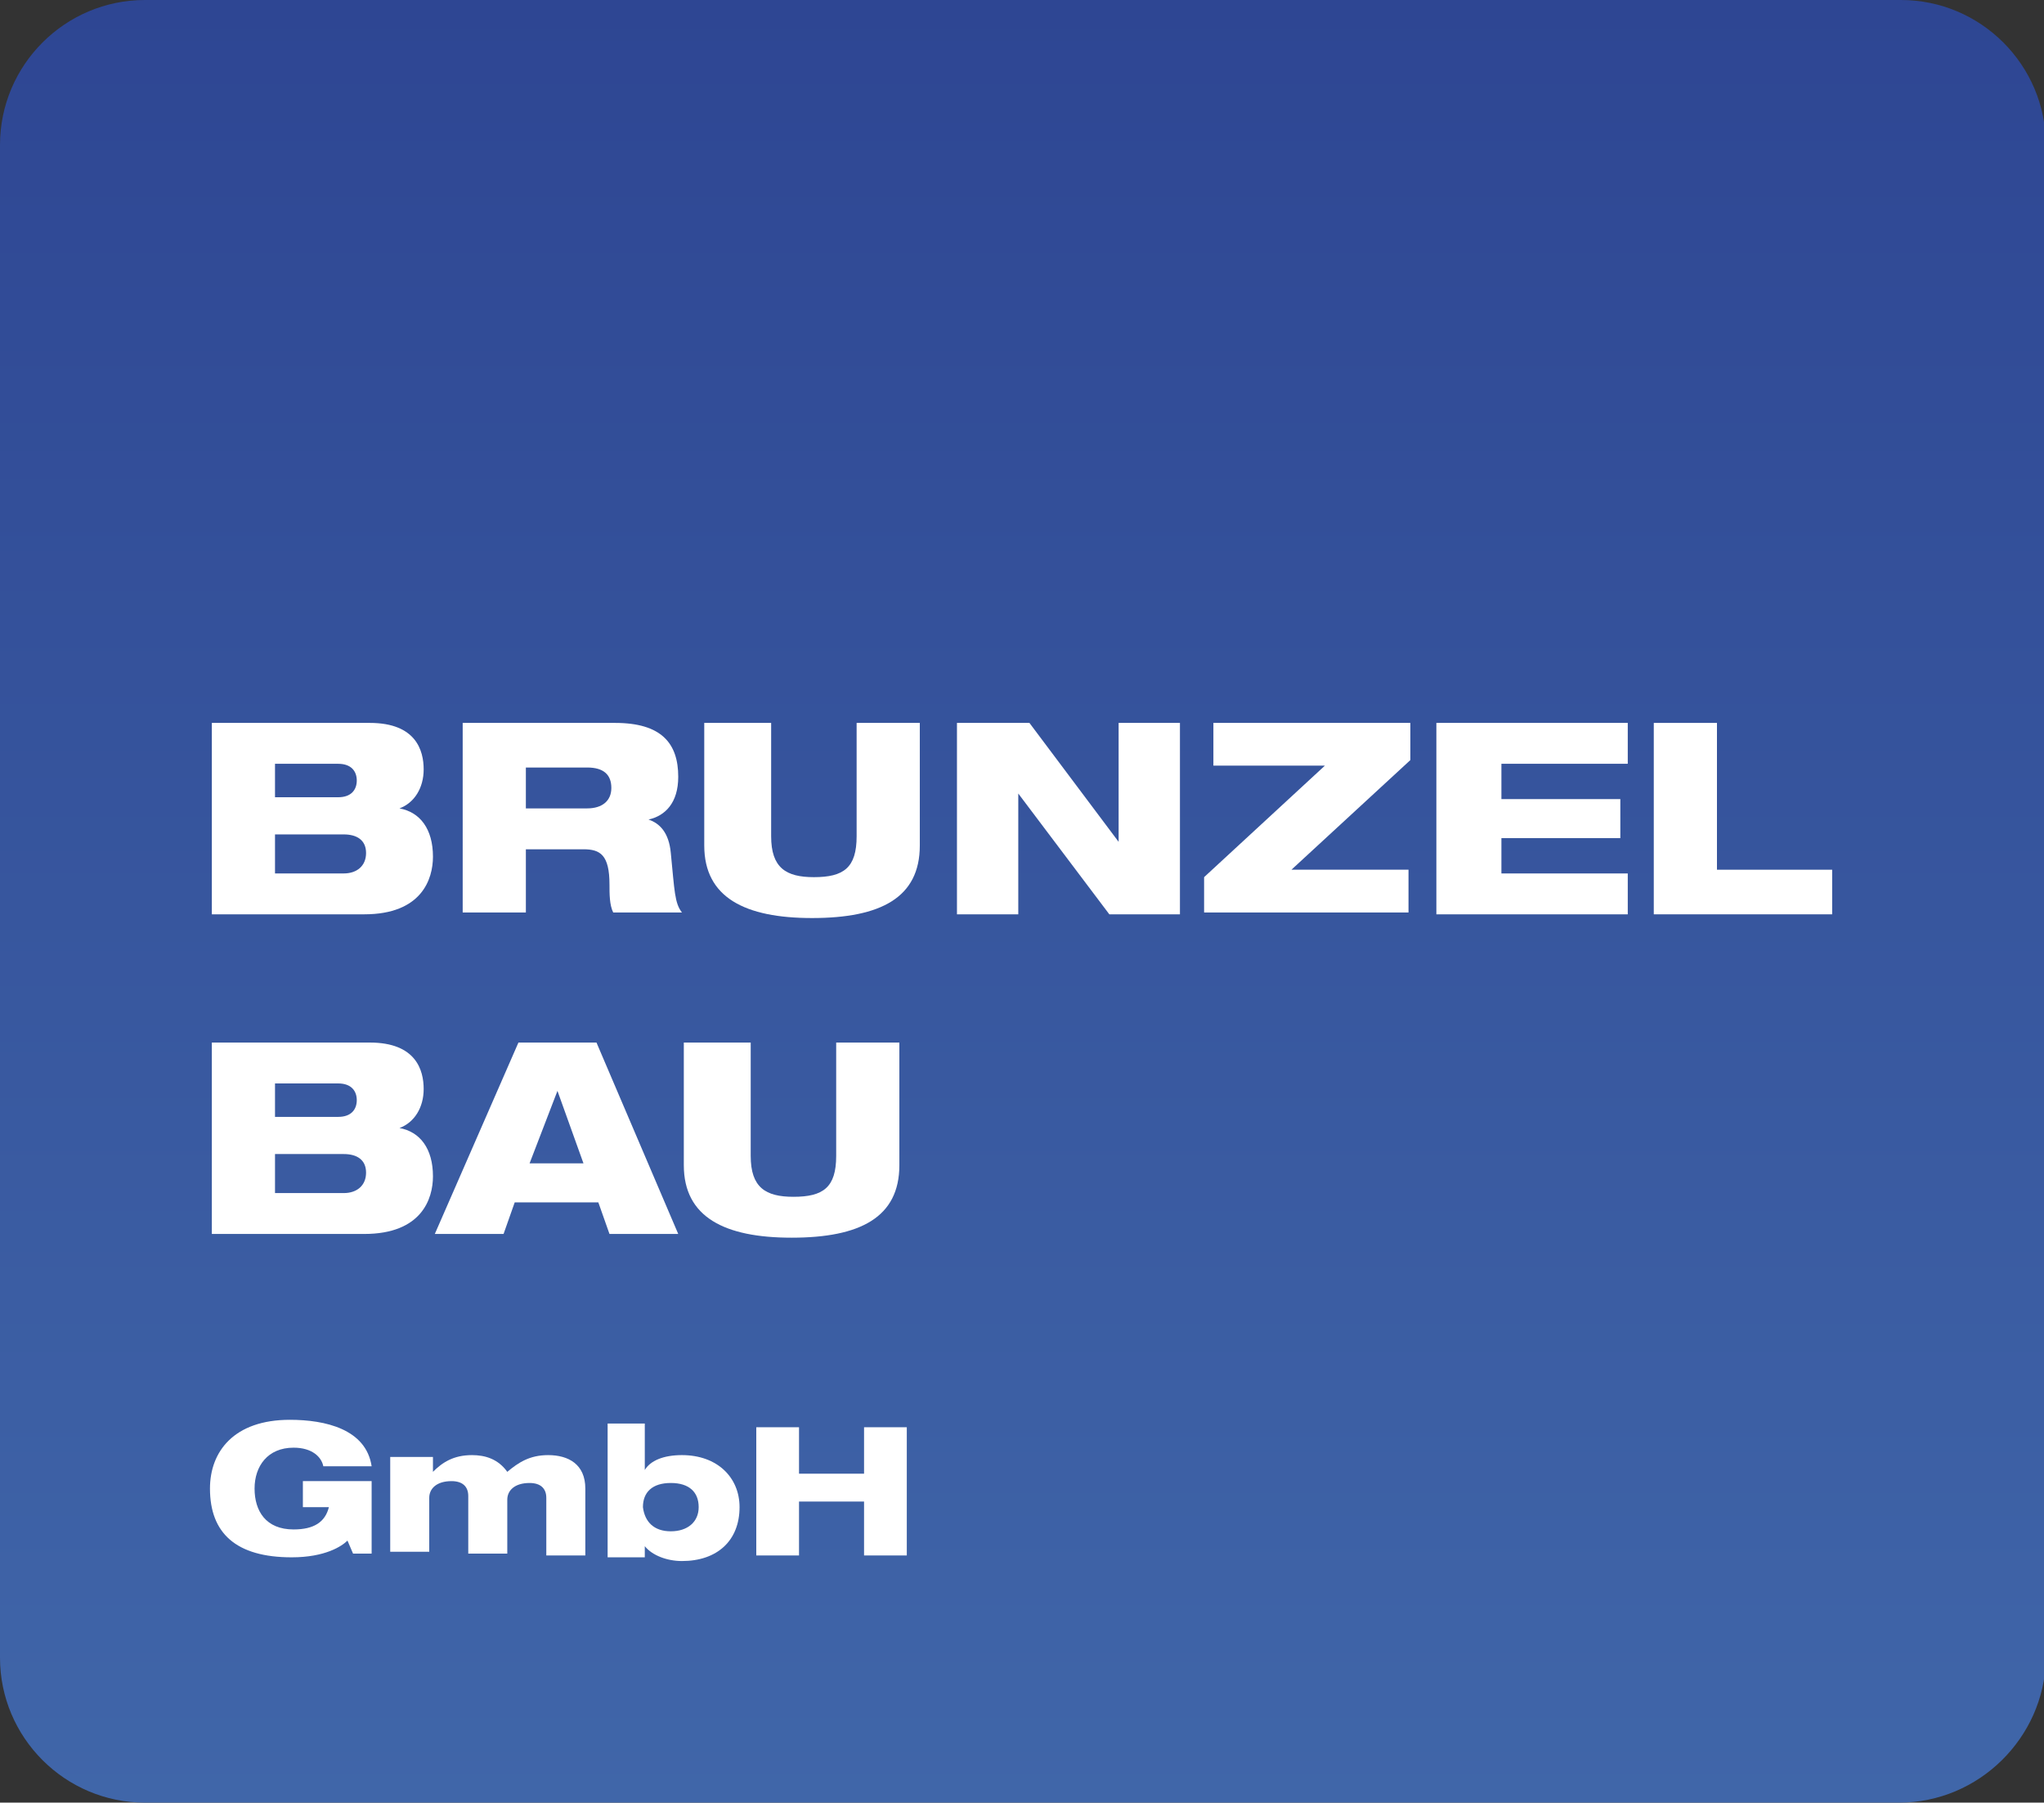
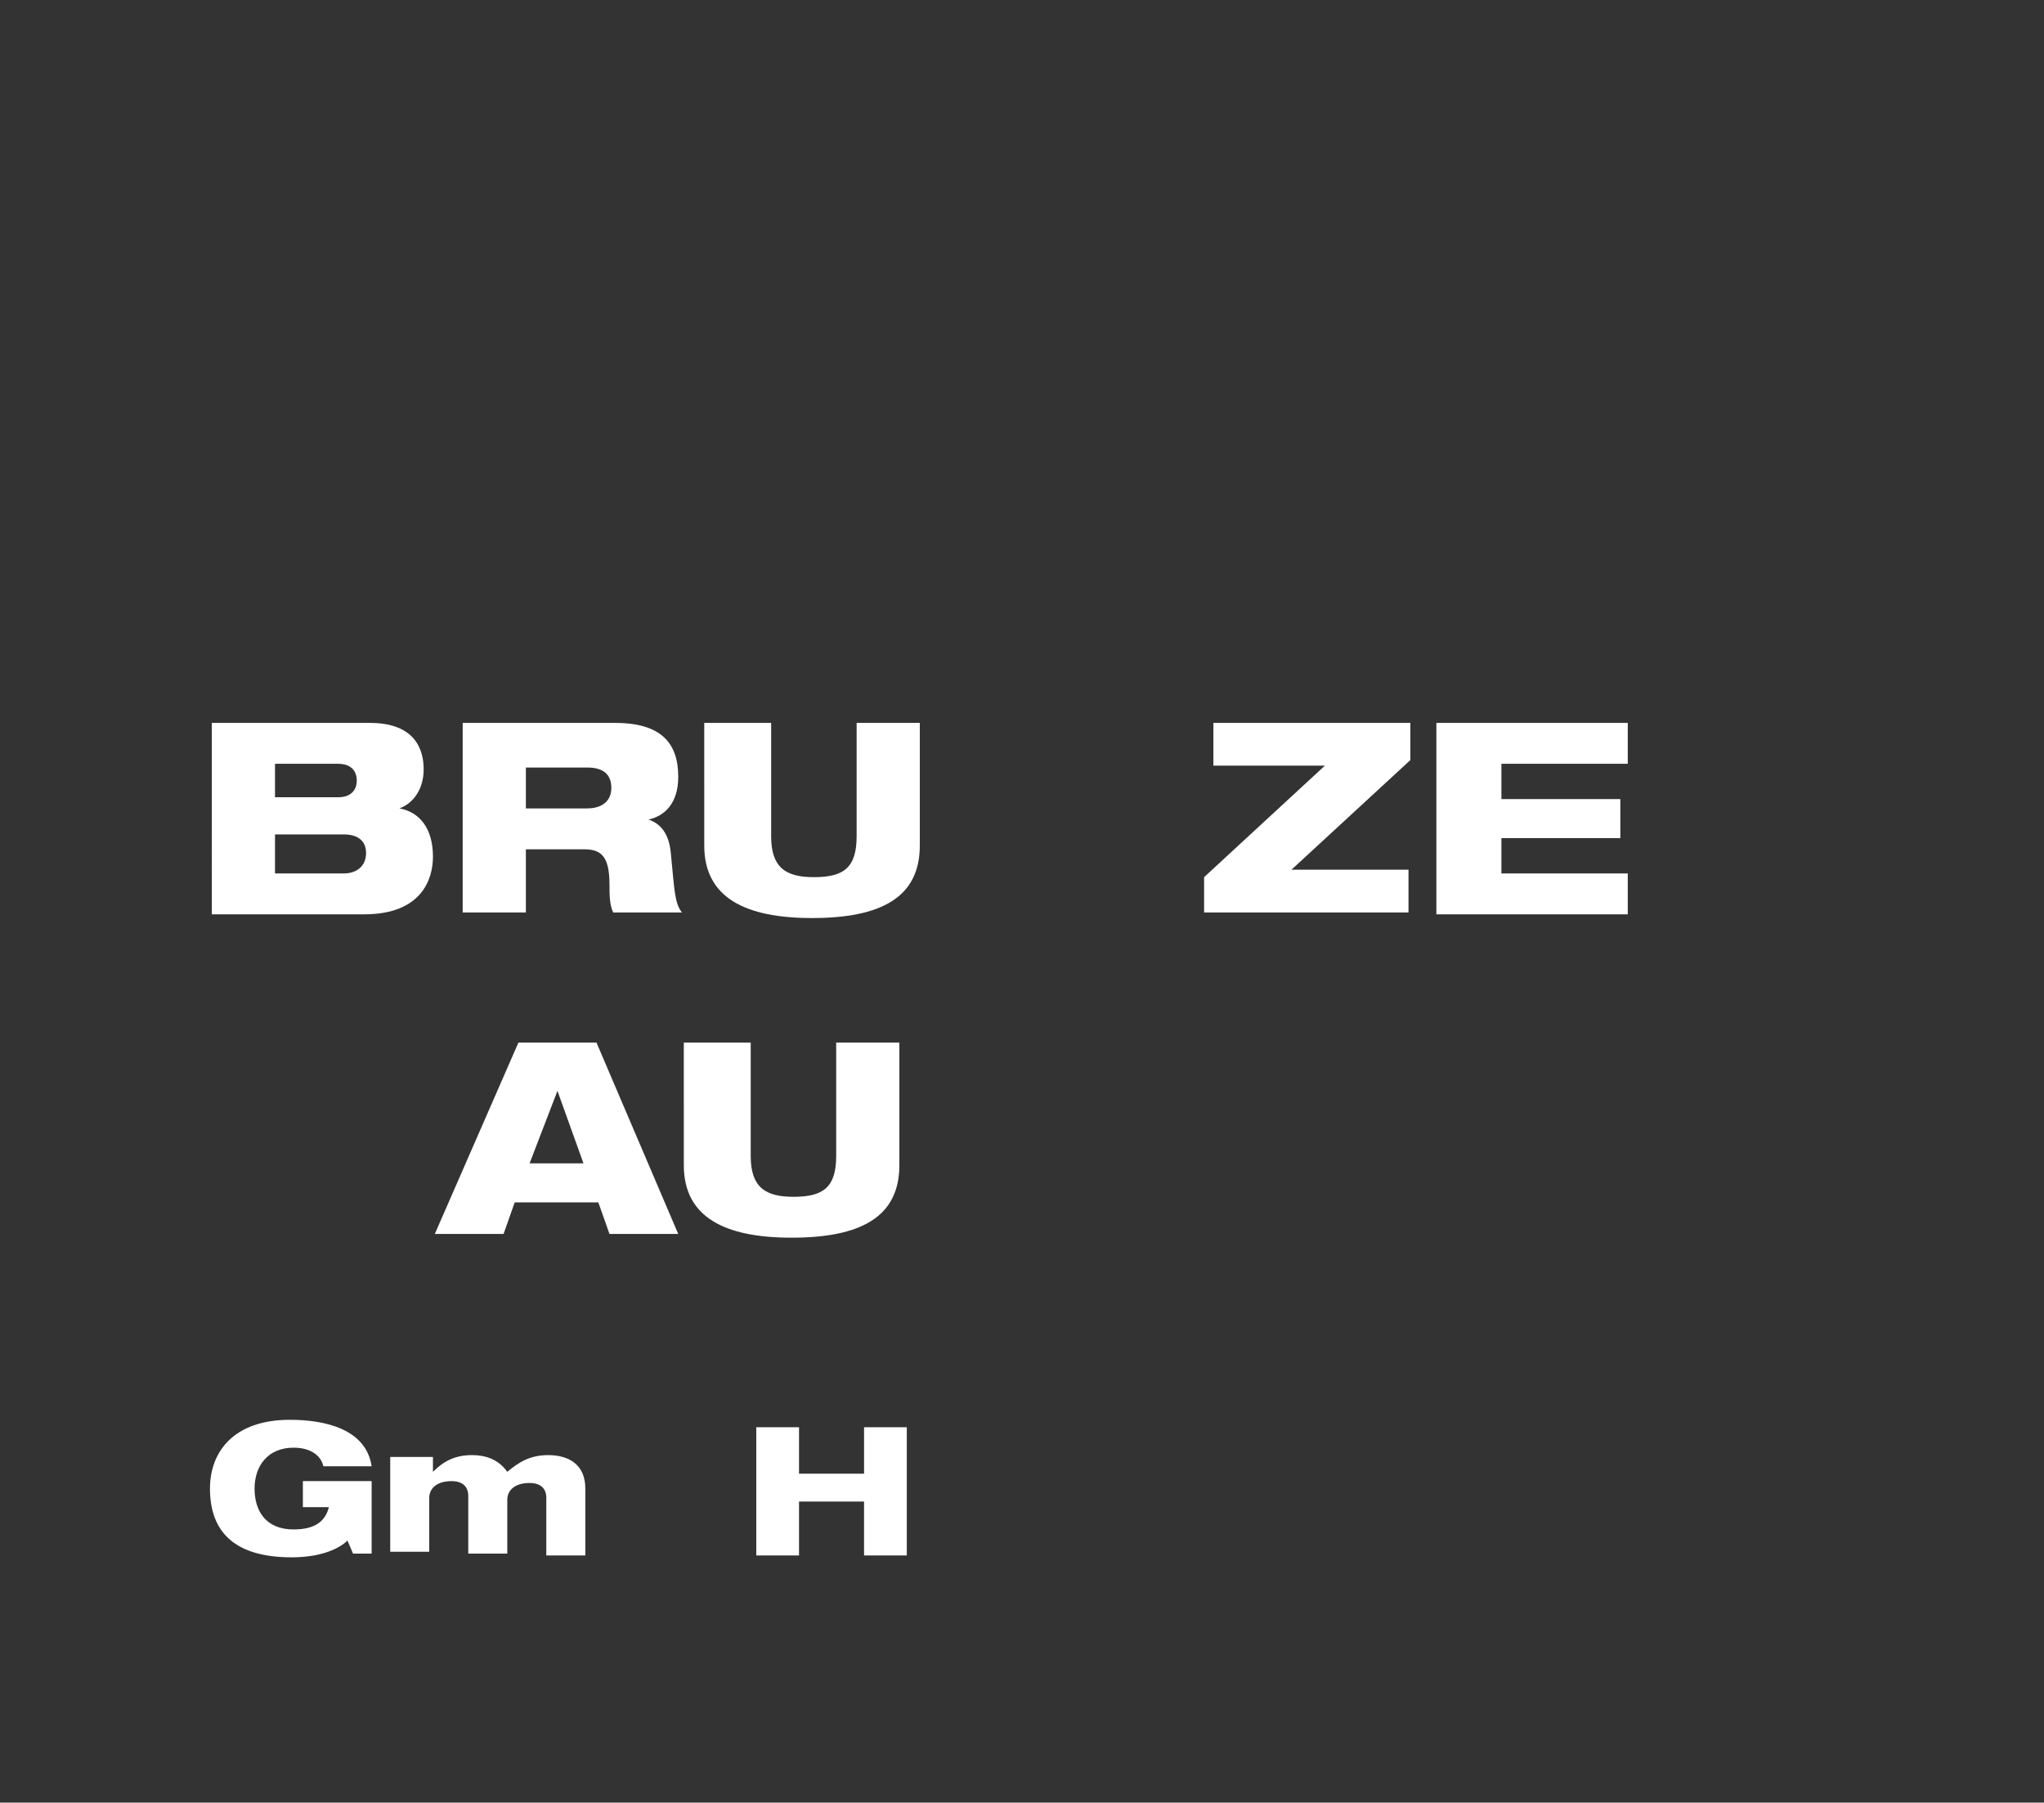
<svg xmlns="http://www.w3.org/2000/svg" width="110" height="97" viewBox="0 0 110 97">
  <rect x="0" y="0" width="110" height="97" fill="#333333" stroke="none" />
  <style type="text/css">
	.st0{fill:url(#SVGID_1_);}
	.st1{fill:#FFFFFF;}
</style>
  <g id="Ebene_2">
    <linearGradient id="SVGID_1_" gradientUnits="userSpaceOnUse" x1="55" y1="97" x2="55" y2="0">
      <stop offset="0" style="stop-color:#4066A9" />
      <stop offset="1" style="stop-color:#2E4693" />
    </linearGradient>
-     <path class="st0" d="M102.2,97H7.8C3.5,97,0,93.5,0,89.2V7.8C0,3.5,3.5,0,7.8,0h94.5c4.3,0,7.8,3.5,7.8,7.8v81.5   C110,93.5,106.5,97,102.2,97z" />
  </g>
  <g id="Ebene_3">
    <g>
      <path class="st1" d="M11.4,38.9h8.5c2.5,0,2.9,1.5,2.9,2.5c0,1-0.5,1.8-1.3,2.1v0c1.1,0.2,1.8,1.1,1.8,2.6c0,1.2-0.6,3.1-3.7,3.1    h-8.2V38.9z M14.8,42.9h3.4c0.7,0,1-0.4,1-0.9c0-0.5-0.3-0.9-1-0.9h-3.4V42.9z M18.5,47c0.7,0,1.2-0.4,1.2-1.1c0-0.7-0.5-1-1.2-1    h-3.7V47H18.5z" />
      <path class="st1" d="M24.9,38.9h8.2c2.5,0,3.4,1.1,3.4,2.9c0,1.4-0.7,2.1-1.6,2.3v0c0.6,0.2,1.1,0.7,1.2,1.8    c0.2,2,0.2,2.7,0.6,3.2h-3.7c-0.2-0.4-0.2-1-0.2-1.5c0-1.6-0.5-1.9-1.4-1.9h-3.1v3.4h-3.4V38.9z M28.3,43.5h3.3    c0.8,0,1.3-0.4,1.3-1.1c0-0.7-0.4-1.1-1.3-1.1h-3.3V43.5z" />
      <path class="st1" d="M38.1,38.9h3.4V45c0,1.7,0.8,2.2,2.3,2.2c1.6,0,2.3-0.5,2.3-2.2v-6.1h3.4v6.6c0,2.8-2.1,3.9-5.8,3.9    c-3.6,0-5.8-1.1-5.8-3.9V38.9z" />
-       <path class="st1" d="M51.5,38.9h3.9l4.8,6.4h0v-6.4h3.3v10.3h-3.8l-4.9-6.5h0v6.5h-3.3V38.9z" />
      <path class="st1" d="M64.8,47.2l6.5-6h-6v-2.3h10.6v2l-6.4,5.9h6.3v2.3H64.8V47.2z" />
      <path class="st1" d="M77.3,38.9h10.3v2.2h-6.8V43h6.4v2.1h-6.4V47h6.8v2.2H77.3V38.9z" />
-       <path class="st1" d="M89,38.9h3.4v7.9h6.2v2.4H89V38.9z" />
-       <path class="st1" d="M11.4,56.1h8.5c2.5,0,2.9,1.5,2.9,2.5c0,1-0.5,1.8-1.3,2.1v0c1.1,0.2,1.8,1.1,1.8,2.6c0,1.2-0.6,3.1-3.7,3.1    h-8.2V56.1z M14.8,60.1h3.4c0.7,0,1-0.4,1-0.9c0-0.5-0.3-0.9-1-0.9h-3.4V60.1z M18.5,64.2c0.7,0,1.2-0.4,1.2-1.1    c0-0.7-0.5-1-1.2-1h-3.7v2.1H18.5z" />
      <path class="st1" d="M27.9,56.1h4.2l4.4,10.3h-3.7l-0.6-1.7h-4.5l-0.6,1.7h-3.7L27.9,56.1z M30,58.7L30,58.7l-1.5,3.9h2.9L30,58.7    z" />
      <path class="st1" d="M37,56.1h3.4v6.1c0,1.7,0.8,2.2,2.3,2.2c1.6,0,2.3-0.5,2.3-2.2v-6.1h3.4v6.6c0,2.8-2.1,3.9-5.8,3.9    c-3.6,0-5.8-1.1-5.8-3.9V56.1z" />
      <path class="st1" d="M16.3,79.7h3.7v3.9H19l-0.3-0.7c-0.3,0.3-1.2,0.9-3,0.9c-3,0-4.4-1.3-4.4-3.7c0-2,1.3-3.7,4.3-3.7    c1.9,0,4.1,0.5,4.4,2.5h-2.6c-0.1-0.5-0.6-1-1.6-1c-1.4,0-2.1,1-2.1,2.2c0,1.2,0.6,2.2,2.1,2.2c1.1,0,1.7-0.4,1.9-1.2h-1.4V79.7z" />
      <path class="st1" d="M21.3,78.4h2v0.8h0c0.5-0.5,1.1-0.9,2.1-0.9c0.7,0,1.4,0.2,1.9,0.9c0.6-0.5,1.2-0.9,2.2-0.9    c1.1,0,2,0.5,2,1.8v3.6h-2.1v-3.1c0-0.5-0.3-0.8-0.9-0.8c-0.8,0-1.2,0.4-1.2,0.9v2.9h-2.1v-3.1c0-0.5-0.3-0.8-0.9-0.8    c-0.8,0-1.2,0.4-1.2,0.9v2.9h-2.1V78.4z" />
-       <path class="st1" d="M32.6,76.6h2.1v2.5h0c0.3-0.5,1-0.8,2-0.8c1.9,0,3.1,1.2,3.1,2.8c0,1.8-1.2,2.9-3.1,2.9c-0.8,0-1.6-0.3-2-0.8    h0v0.6h-2V76.6z M36.1,82.4c0.9,0,1.5-0.5,1.5-1.3s-0.5-1.3-1.5-1.3c-1,0-1.5,0.5-1.5,1.3C34.7,81.9,35.2,82.4,36.1,82.4z" />
      <path class="st1" d="M46.5,80.8H43v2.9h-2.3v-6.9H43v2.5h3.5v-2.5h2.3v6.9h-2.3V80.8z" />
    </g>
  </g>
</svg>